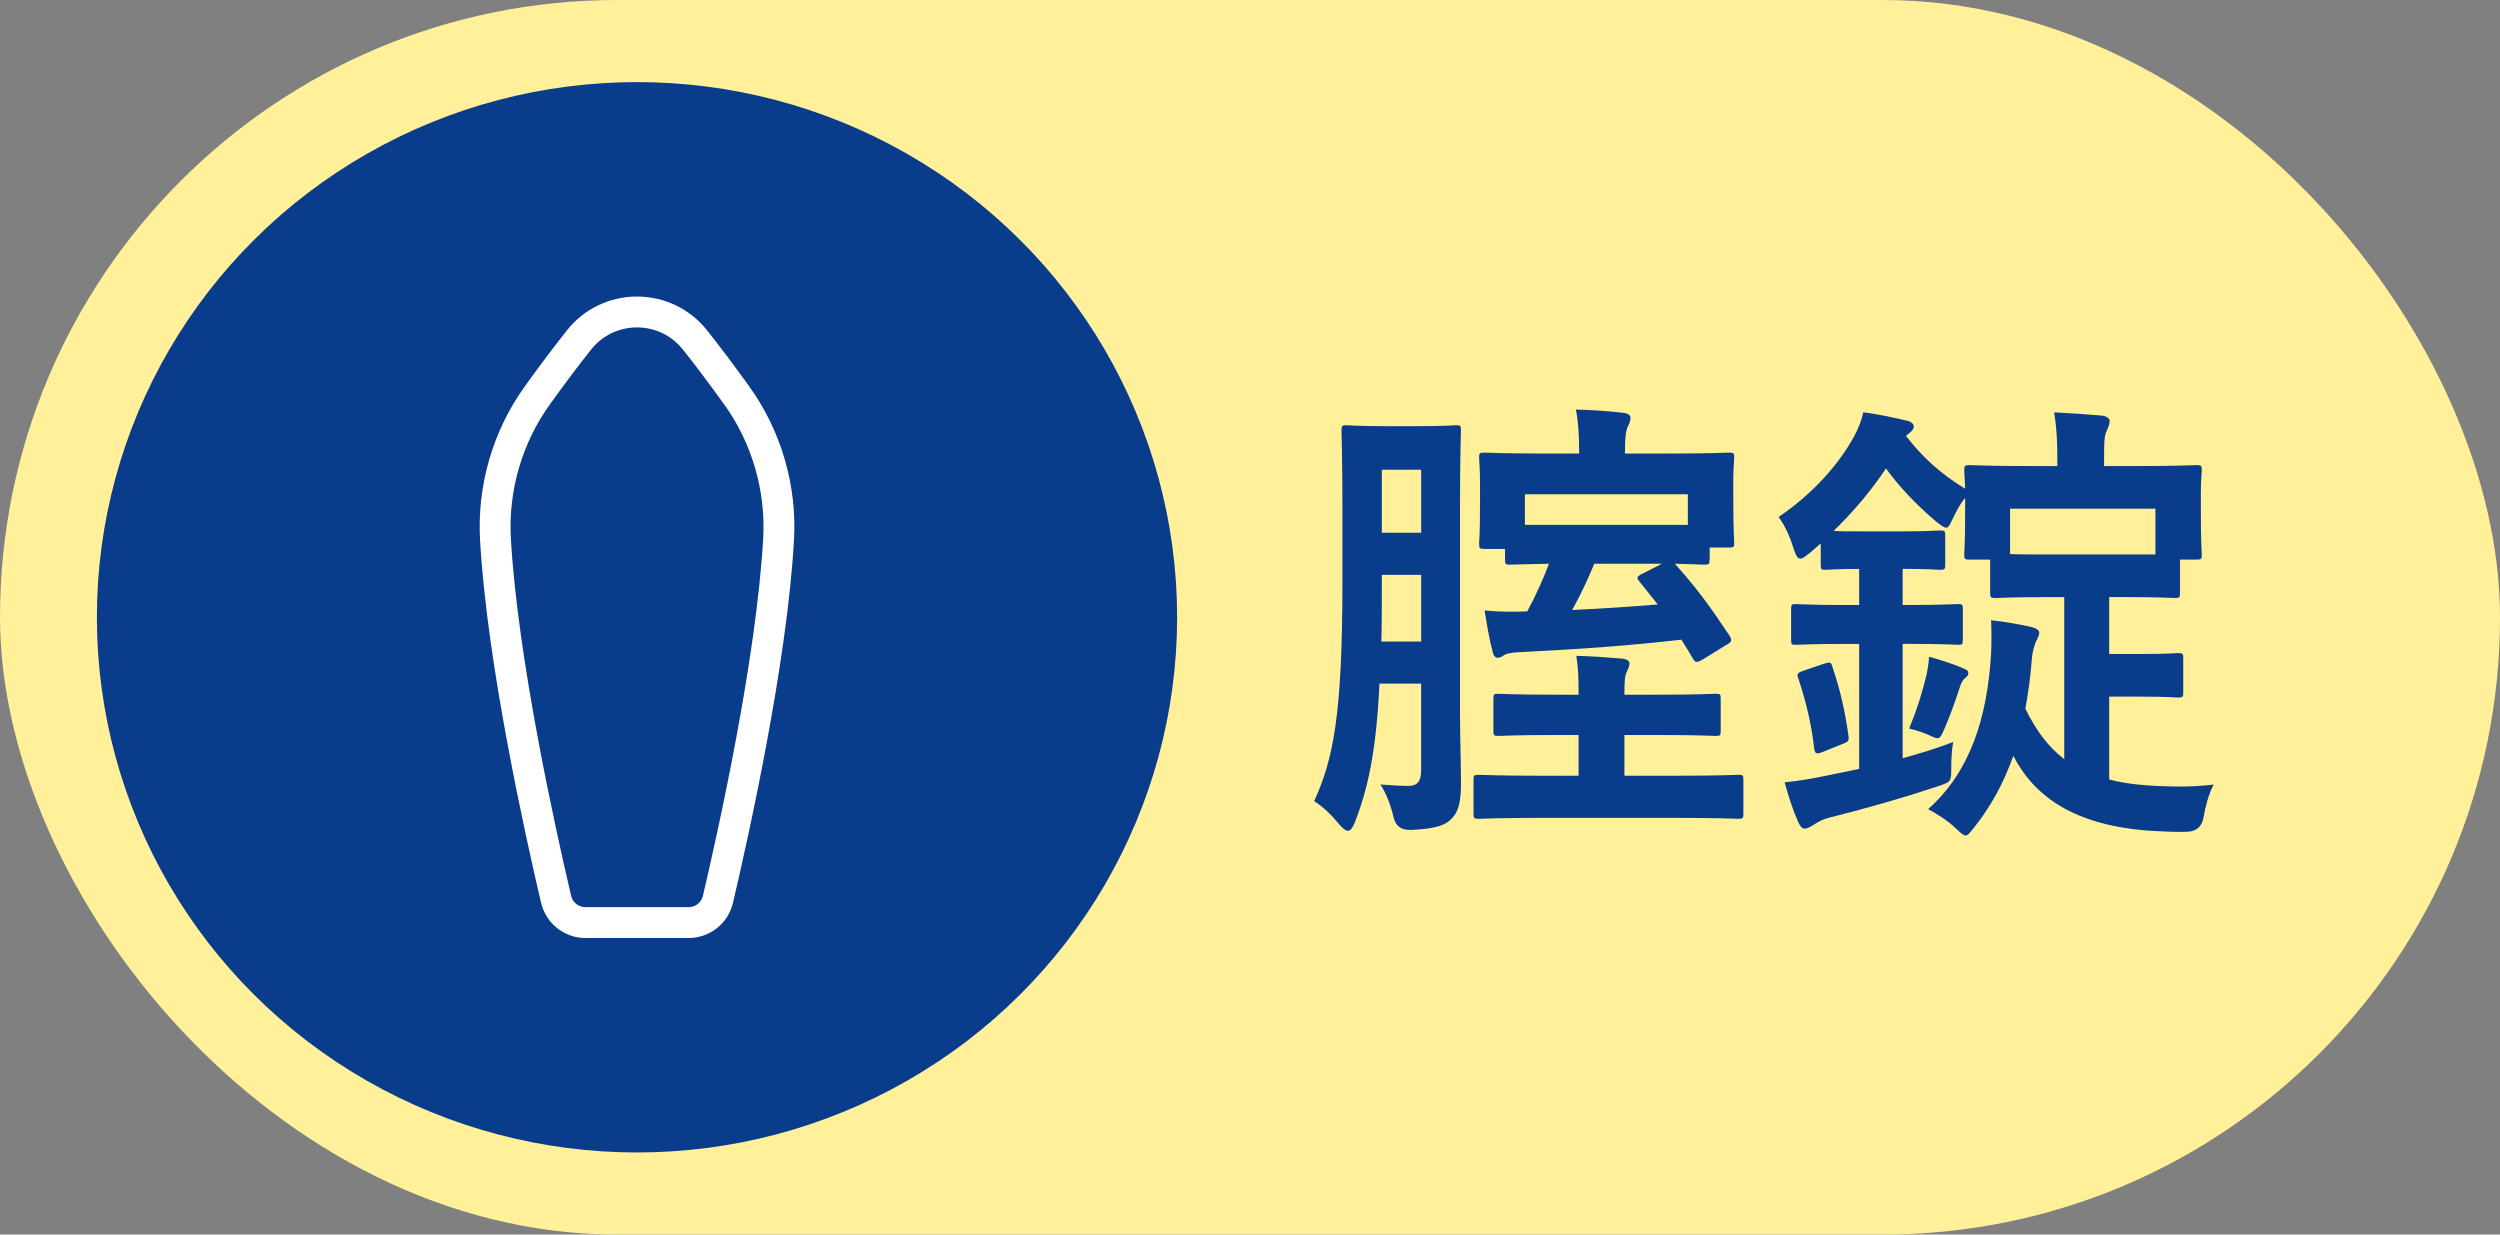
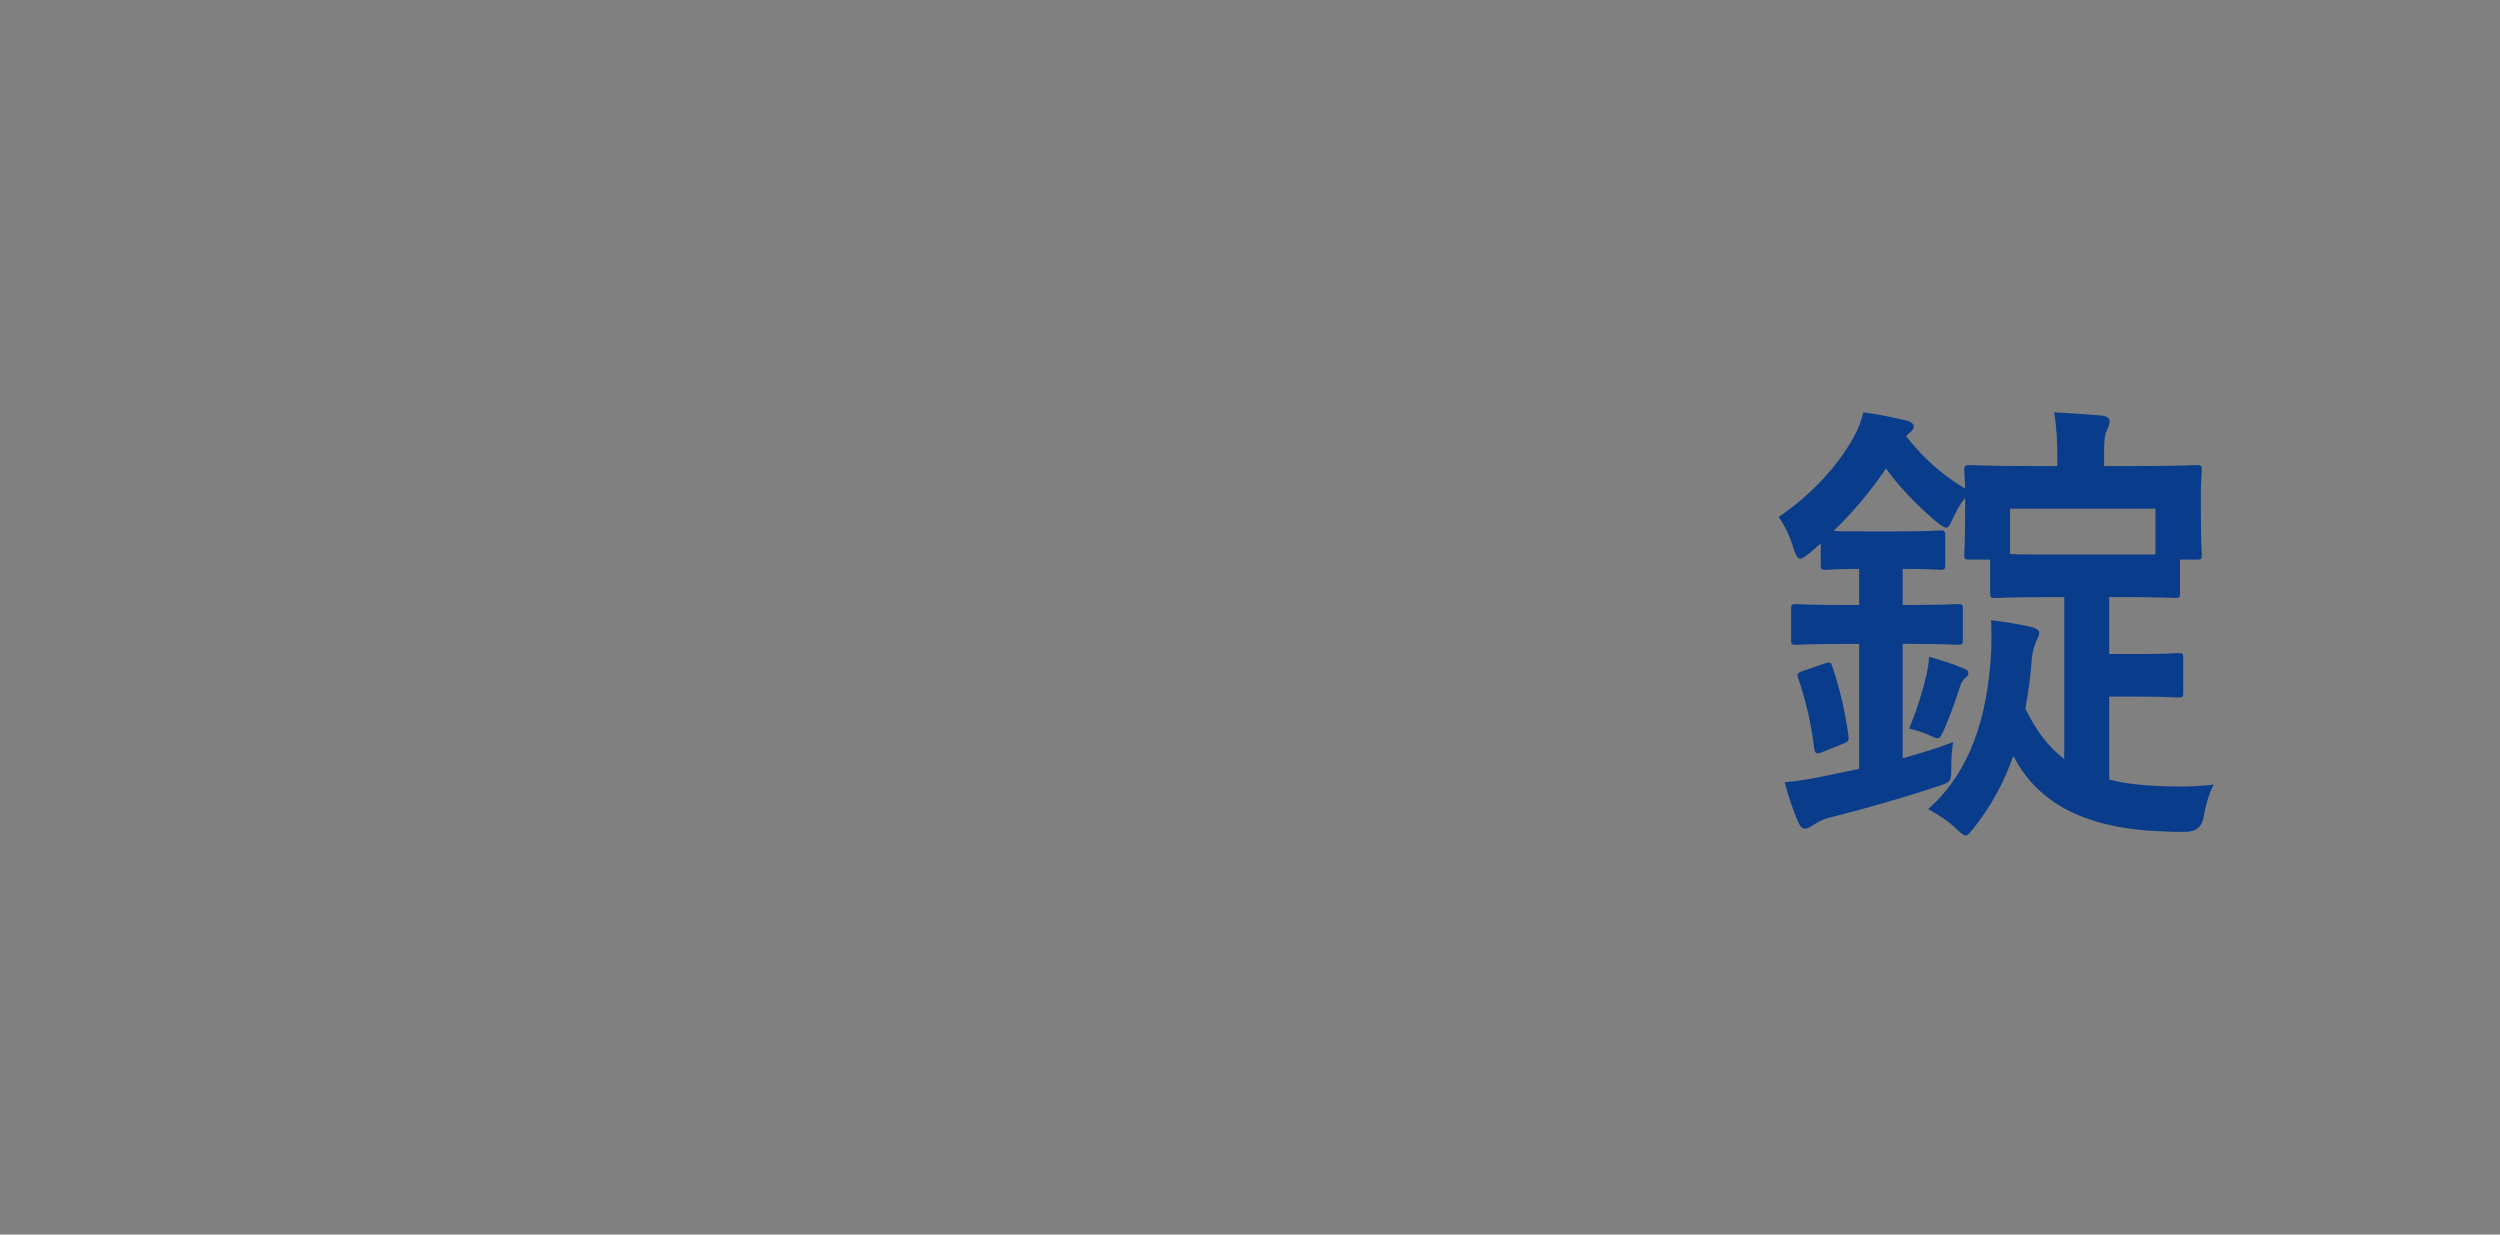
<svg xmlns="http://www.w3.org/2000/svg" id="_レイヤー_2" viewBox="0 0 81 40">
  <rect x="0" y="0" width="81" height="40" fill="#808080" stroke="none" />
  <defs>
    <style>.cls-1{stroke:#0a3c8c;}.cls-1,.cls-2{stroke-miterlimit:10;}.cls-1,.cls-3{fill:#0a3c8c;}.cls-2{fill:none;stroke:#fff;}.cls-3,.cls-4{stroke-width:0px;}.cls-4{fill:#fff099;}</style>
  </defs>
  <g id="_レイヤー_2-2">
    <g id="_レイヤー_1-2">
-       <rect class="cls-4" y="0" width="81" height="40" rx="20" ry="20" />
-       <path class="cls-3" d="M47.306,23.274c0,.69.03,1.485.03,2.085,0,.601-.06.976-.39,1.245-.21.18-.615.255-1.2.285-.34.02-.54-.125-.601-.436-.09-.39-.255-.794-.42-1.035.391.03.66.045.915.045.271,0,.405-.135.405-.51v-2.805h-1.35c-.105,2.205-.375,3.42-.811,4.53-.075.165-.135.24-.21.24s-.149-.061-.27-.195c-.271-.33-.556-.601-.825-.765.615-1.351.915-2.775.915-7.08v-2.46c0-1.56-.03-2.37-.03-2.475,0-.15.016-.165.165-.165.105,0,.36.03,1.2.03h1.14c.855,0,1.11-.03,1.215-.03.136,0,.15.015.15.165,0,.09-.03.915-.03,2.475v6.854l0.0 0ZM46.046,20.785v-2.16h-1.275v.27c0,.69,0,1.32-.015,1.89h1.29ZM44.771,15.22v2.04h1.275v-2.04s-1.275,0-1.275,0ZM49.946,26.499c-1.439,0-1.935.03-2.024.03-.165,0-.18-.015-.18-.165v-1.095c0-.15.015-.165.18-.165.09,0,.585.03,2.024.03h1.2v-1.32h-.72c-1.335,0-1.785.03-1.875.03-.15,0-.165-.015-.165-.165v-1.035c0-.15.015-.165.165-.165.09,0,.54.03,1.875.03h.72v-.03c0-.54-.015-.9-.075-1.23.54.015.96.045,1.485.09.15.015.24.075.24.15,0,.105-.045.18-.09.285-.061.12-.075.3-.075.705v.03h1.064c1.335,0,1.8-.03,1.891-.03.149,0,.165.015.165.165v1.035c0,.15-.016.165-.165.165-.091,0-.556-.03-1.891-.03h-1.064v1.32h1.68c1.425,0,1.92-.03,2.01-.03.15,0,.165.015.165.165v1.095c0,.15-.015.165-.165.165-.09,0-.585-.03-2.01-.03h-4.365ZM55.391,18.115c0,.165-.015.18-.18.18-.075,0-.315-.015-.945-.03.735.825,1.14,1.38,1.785,2.355.075.135.045.195-.135.285l-.75.465c-.091.045-.136.075-.195.075-.045,0-.075-.03-.12-.105-.135-.225-.255-.435-.375-.615-1.71.195-3.165.3-5.234.405-.301.015-.436.045-.525.105-.06.045-.105.075-.195.075s-.135-.075-.165-.21c-.09-.345-.18-.825-.255-1.32.48.045.931.045,1.38.03.285-.525.525-1.065.705-1.545-.87.015-1.185.03-1.274.03-.136,0-.15-.015-.15-.18v-.33h-.66c-.165,0-.18-.015-.18-.18,0-.09.03-.165.03-1.44v-.495c0-.495-.03-.735-.03-.84,0-.15.015-.165.18-.165.09,0,.601.03,2.01.03h1.051v-.045c0-.585-.03-1.005-.105-1.38.555.015,1.005.045,1.53.105.149.015.239.075.239.165s-.029.165-.074.255c-.075.135-.105.375-.105.855v.045h1.351c1.425,0,1.92-.03,2.024-.03.15,0,.165.015.165.165,0,.09-.03.33-.03.705v.57c0,1.215.03,1.38.03,1.47,0,.15-.015.165-.165.165h-.63v.375-0ZM49.407,16.015v.99h5.279v-.99h-5.279ZM51.656,18.265c-.225.54-.465,1.05-.72,1.5.945-.045,1.845-.105,2.775-.18l-.585-.735c-.105-.12-.105-.165.074-.255l.646-.33h-2.19Z" />
      <path class="cls-3" d="M58.647,17.905c-.15.12-.24.195-.315.195-.105,0-.15-.12-.225-.345-.105-.345-.271-.72-.48-1.005,1.125-.765,1.935-1.695,2.43-2.58.165-.3.255-.555.315-.81.51.06,1.02.18,1.41.27.149.03.225.12.225.18,0,.075-.045.15-.165.24l-.09.075c.555.705,1.11,1.215,1.92,1.71-.015-.33-.03-.51-.03-.6,0-.15.016-.165.181-.165.09,0,.569.03,1.935.03h.899v-.24c0-.555-.015-.96-.104-1.5.555.03,1.035.06,1.545.105.165.015.255.105.255.165,0,.12-.045.21-.09.315-.09.18-.09.405-.09.915v.24h1.05c1.365,0,1.859-.03,1.95-.03.149,0,.165.015.165.165,0,.09-.03.345-.03.69v.57c0,1.17.03,1.38.03,1.47,0,.15-.016.165-.165.165h-.54v1.065c0,.165-.016.18-.165.18-.09,0-.495-.03-1.71-.03h-.42v1.845h.96c.944,0,1.17-.03,1.26-.03.165,0,.18.015.18.165v1.11c0,.15-.015.165-.18.165-.09,0-.315-.03-1.26-.03h-.96v2.685c.555.15,1.229.21,2.024.225.54.015.96-.015,1.365-.06-.165.285-.271.72-.33,1.05-.05.31-.23.47-.54.479-.405.016-.75-.015-1.14-.029-2.521-.165-3.811-1.125-4.485-2.43-.314.885-.734,1.65-1.274,2.325-.135.165-.195.255-.271.255s-.165-.09-.33-.24c-.239-.239-.63-.479-.885-.614,1.365-1.215,1.92-2.97,2.04-5.055.015-.36.015-.69,0-1.065.45.045.915.135,1.275.21.18.045.284.105.284.195,0,.09-.06.195-.104.285-.045.105-.12.33-.135.57-.045.585-.12,1.11-.21,1.605.345.705.734,1.23,1.26,1.635v-5.25h-.51c-1.215,0-1.62.03-1.71.03-.165,0-.181-.015-.181-.18v-1.065h-.659c-.165,0-.181-.015-.181-.165,0-.09.03-.3.03-1.47v-.36c-.165.18-.285.435-.405.675-.09.195-.135.285-.21.285s-.165-.075-.359-.225c-.66-.57-1.17-1.11-1.591-1.695-.465.705-1.05,1.395-1.694,2.025.18.015.479.015.99.015h1.199c.9,0,1.155-.03,1.245-.03.165,0,.18.015.18.165v.93c0,.165-.015.18-.18.18-.09,0-.345-.03-1.2-.03v1.17h.195c1.14,0,1.5-.03,1.59-.03.15,0,.165.015.165.165v.99c0,.15-.015.165-.165.165-.09,0-.45-.03-1.59-.03h-.195v3.705c.54-.15,1.096-.315,1.636-.525-.045.27-.061.57-.061.855,0,.45-.015.435-.45.585-1.08.36-2.279.705-3.539,1.02-.271.075-.421.195-.525.256-.075.045-.15.09-.24.09s-.149-.09-.21-.226c-.165-.375-.3-.78-.435-1.274.465-.045.899-.12,1.47-.24l.945-.195v-4.05h-.436c-1.14,0-1.515.03-1.604.03-.15,0-.165-.015-.165-.165v-.99c0-.15.015-.165.165-.165.09,0,.465.03,1.604.03h.436v-1.17c-.75,0-1.005.03-1.08.03-.15,0-.165-.015-.165-.18v-.675l-.345.3 0.0 0ZM59.096,21.505c.195-.06.226-.06.271.09.27.795.42,1.5.524,2.25.016.135.016.18-.18.255l-.675.27c-.18.075-.226.045-.255-.105-.09-.795-.255-1.5-.51-2.265-.061-.165-.046-.195.165-.27,0,0,.659-.225.659-.225ZM62.426,21.834c.03-.15.061-.315.075-.555.345.09.84.255,1.109.375.12.045.165.09.165.15,0,.075-.045.12-.104.165-.075.06-.12.135-.18.315-.12.375-.271.81-.48,1.305-.104.225-.135.33-.24.33-.06,0-.149-.045-.314-.12-.135-.06-.36-.135-.601-.195.285-.69.45-1.26.57-1.77ZM65.126,16.48v1.47c.255.015.645.015,1.245.015h3.465v-1.485h-4.71,0Z" />
-       <ellipse class="cls-1" cx="20.639" cy="20" rx="17" ry="16.84" />
-       <path class="cls-2" d="M23.866,12.807c-.501-.696-.956-1.301-1.353-1.798-.457-.572-1.14-.901-1.874-.901s-1.417.328-1.874.901c-.397.497-.853,1.102-1.353,1.798-.971,1.349-1.453,3.006-1.359,4.667.222,3.924,1.448,9.462,1.964,11.661.105.446.498.757.956.757h3.333c.458,0,.852-.311.956-.757.517-2.199,1.742-7.737,1.964-11.661.094-1.66-.389-3.317-1.359-4.667Z" />
    </g>
  </g>
</svg>